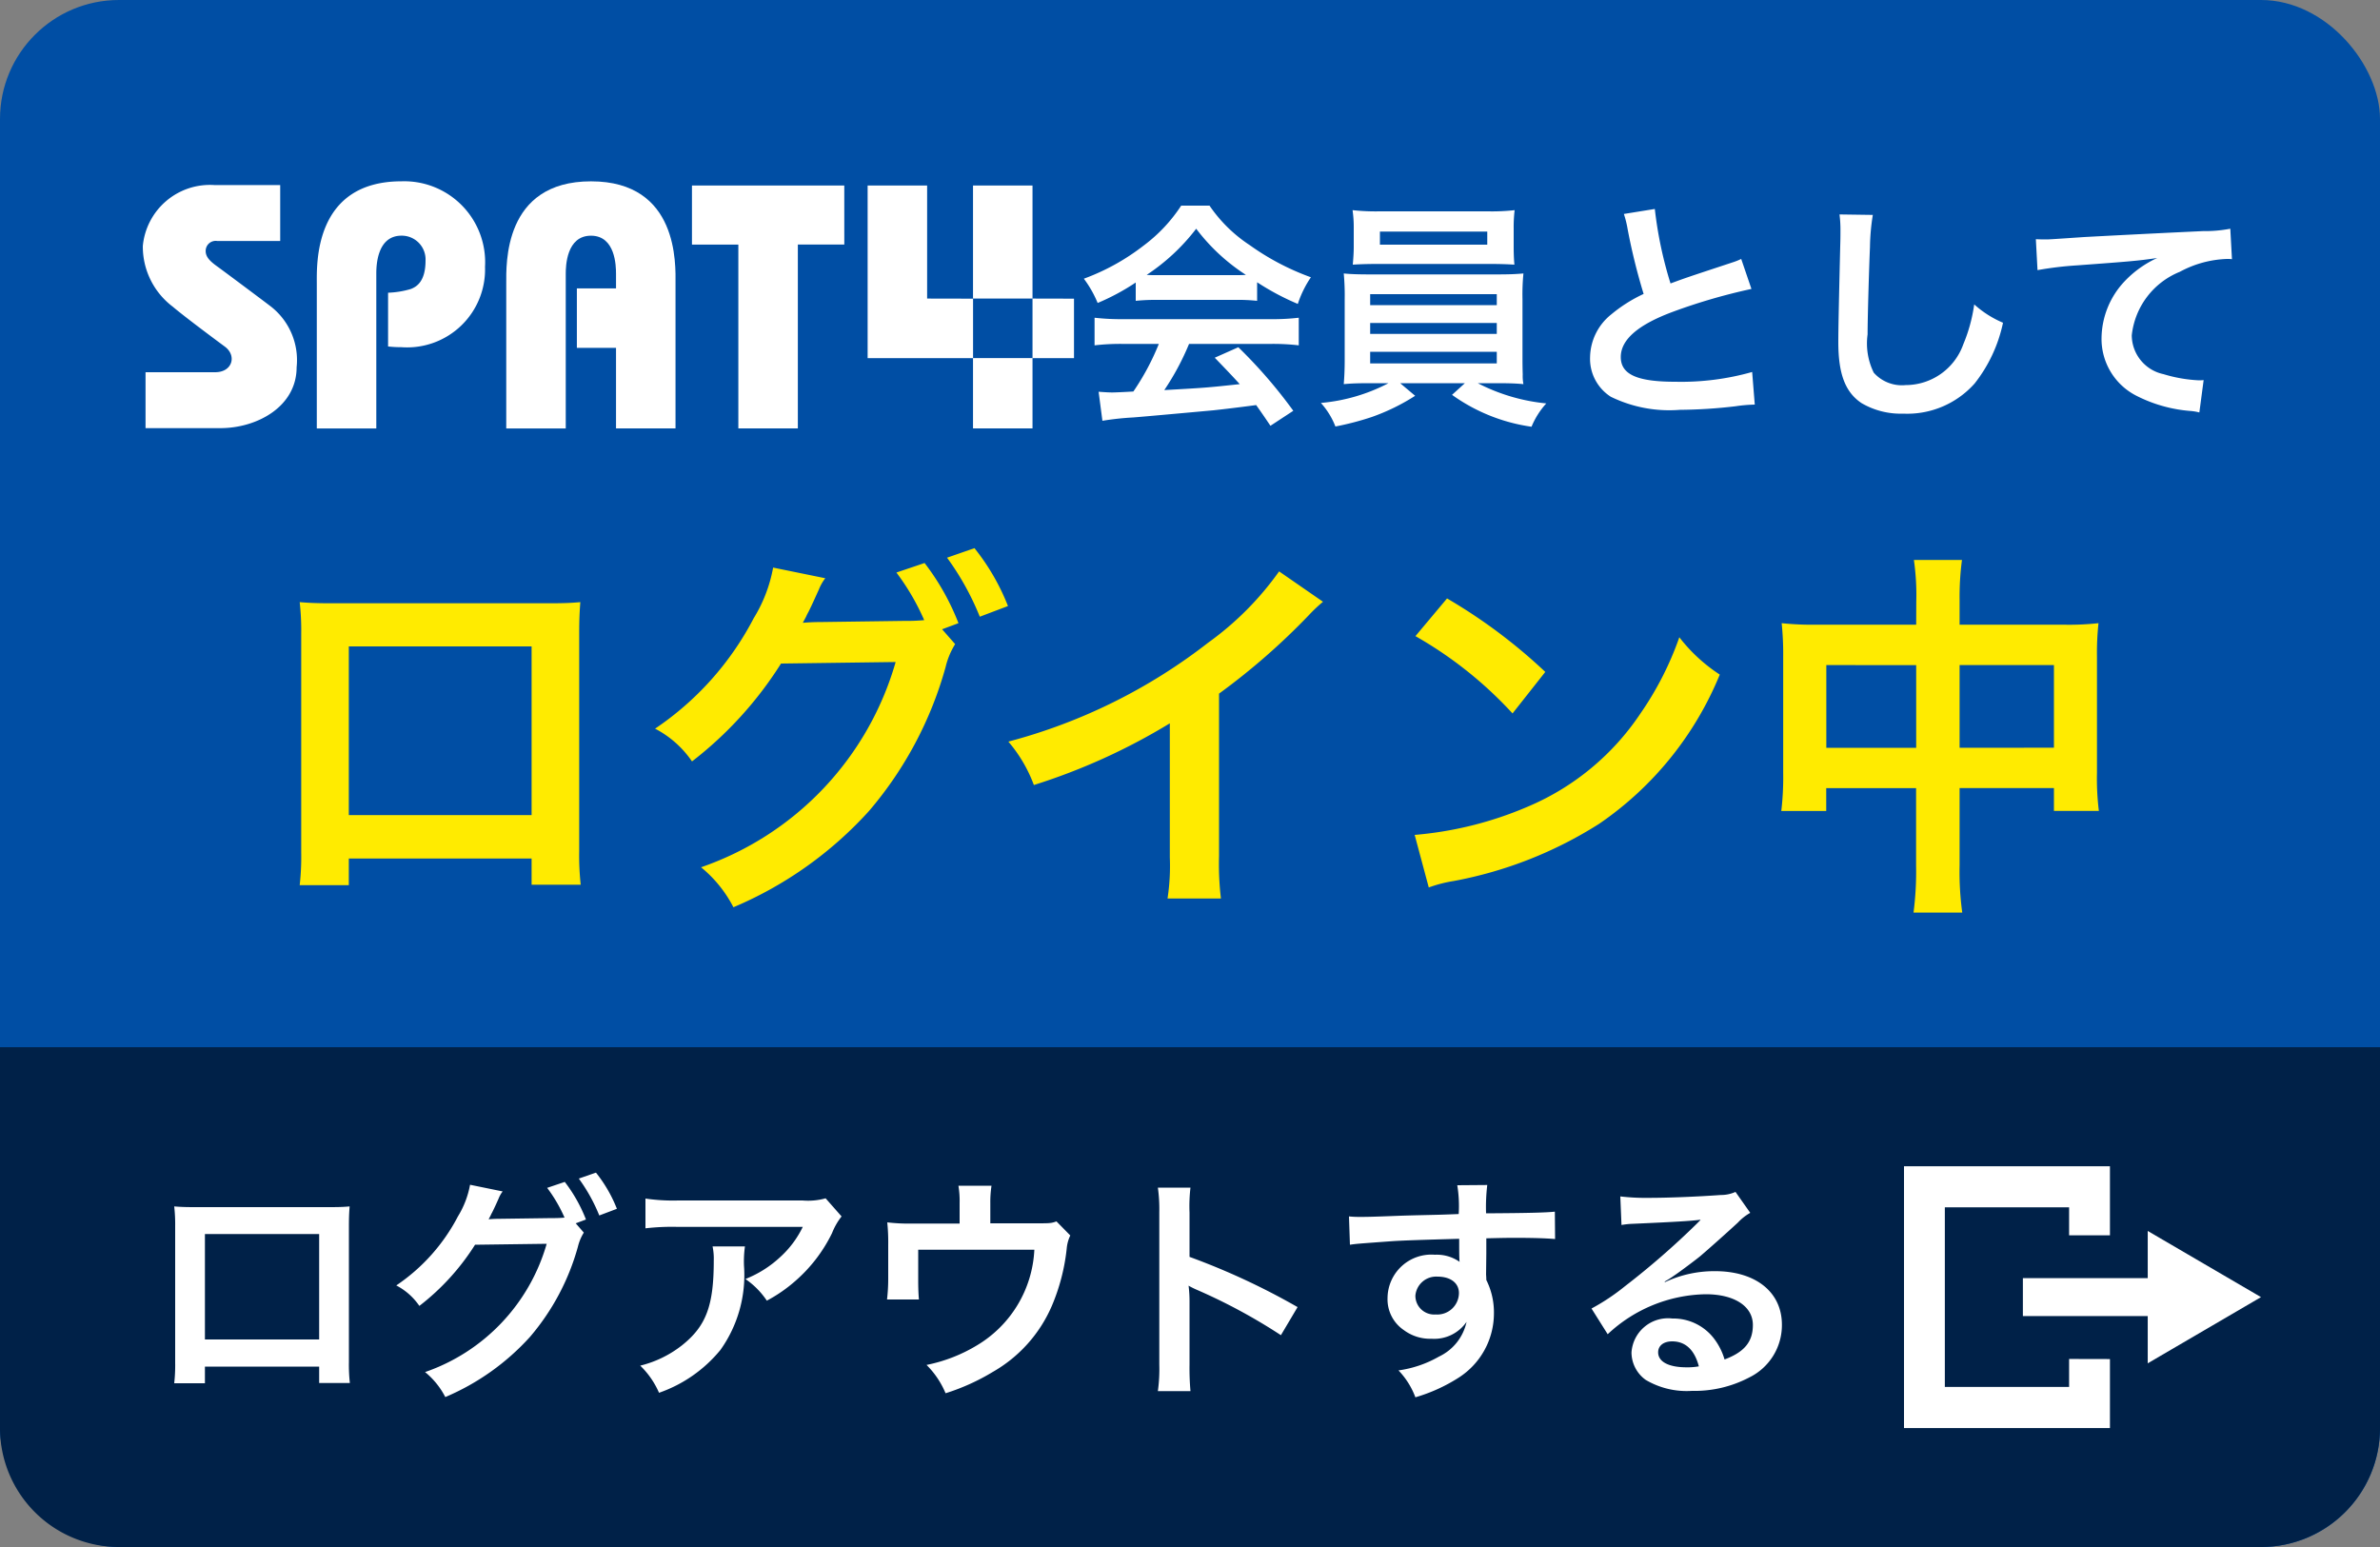
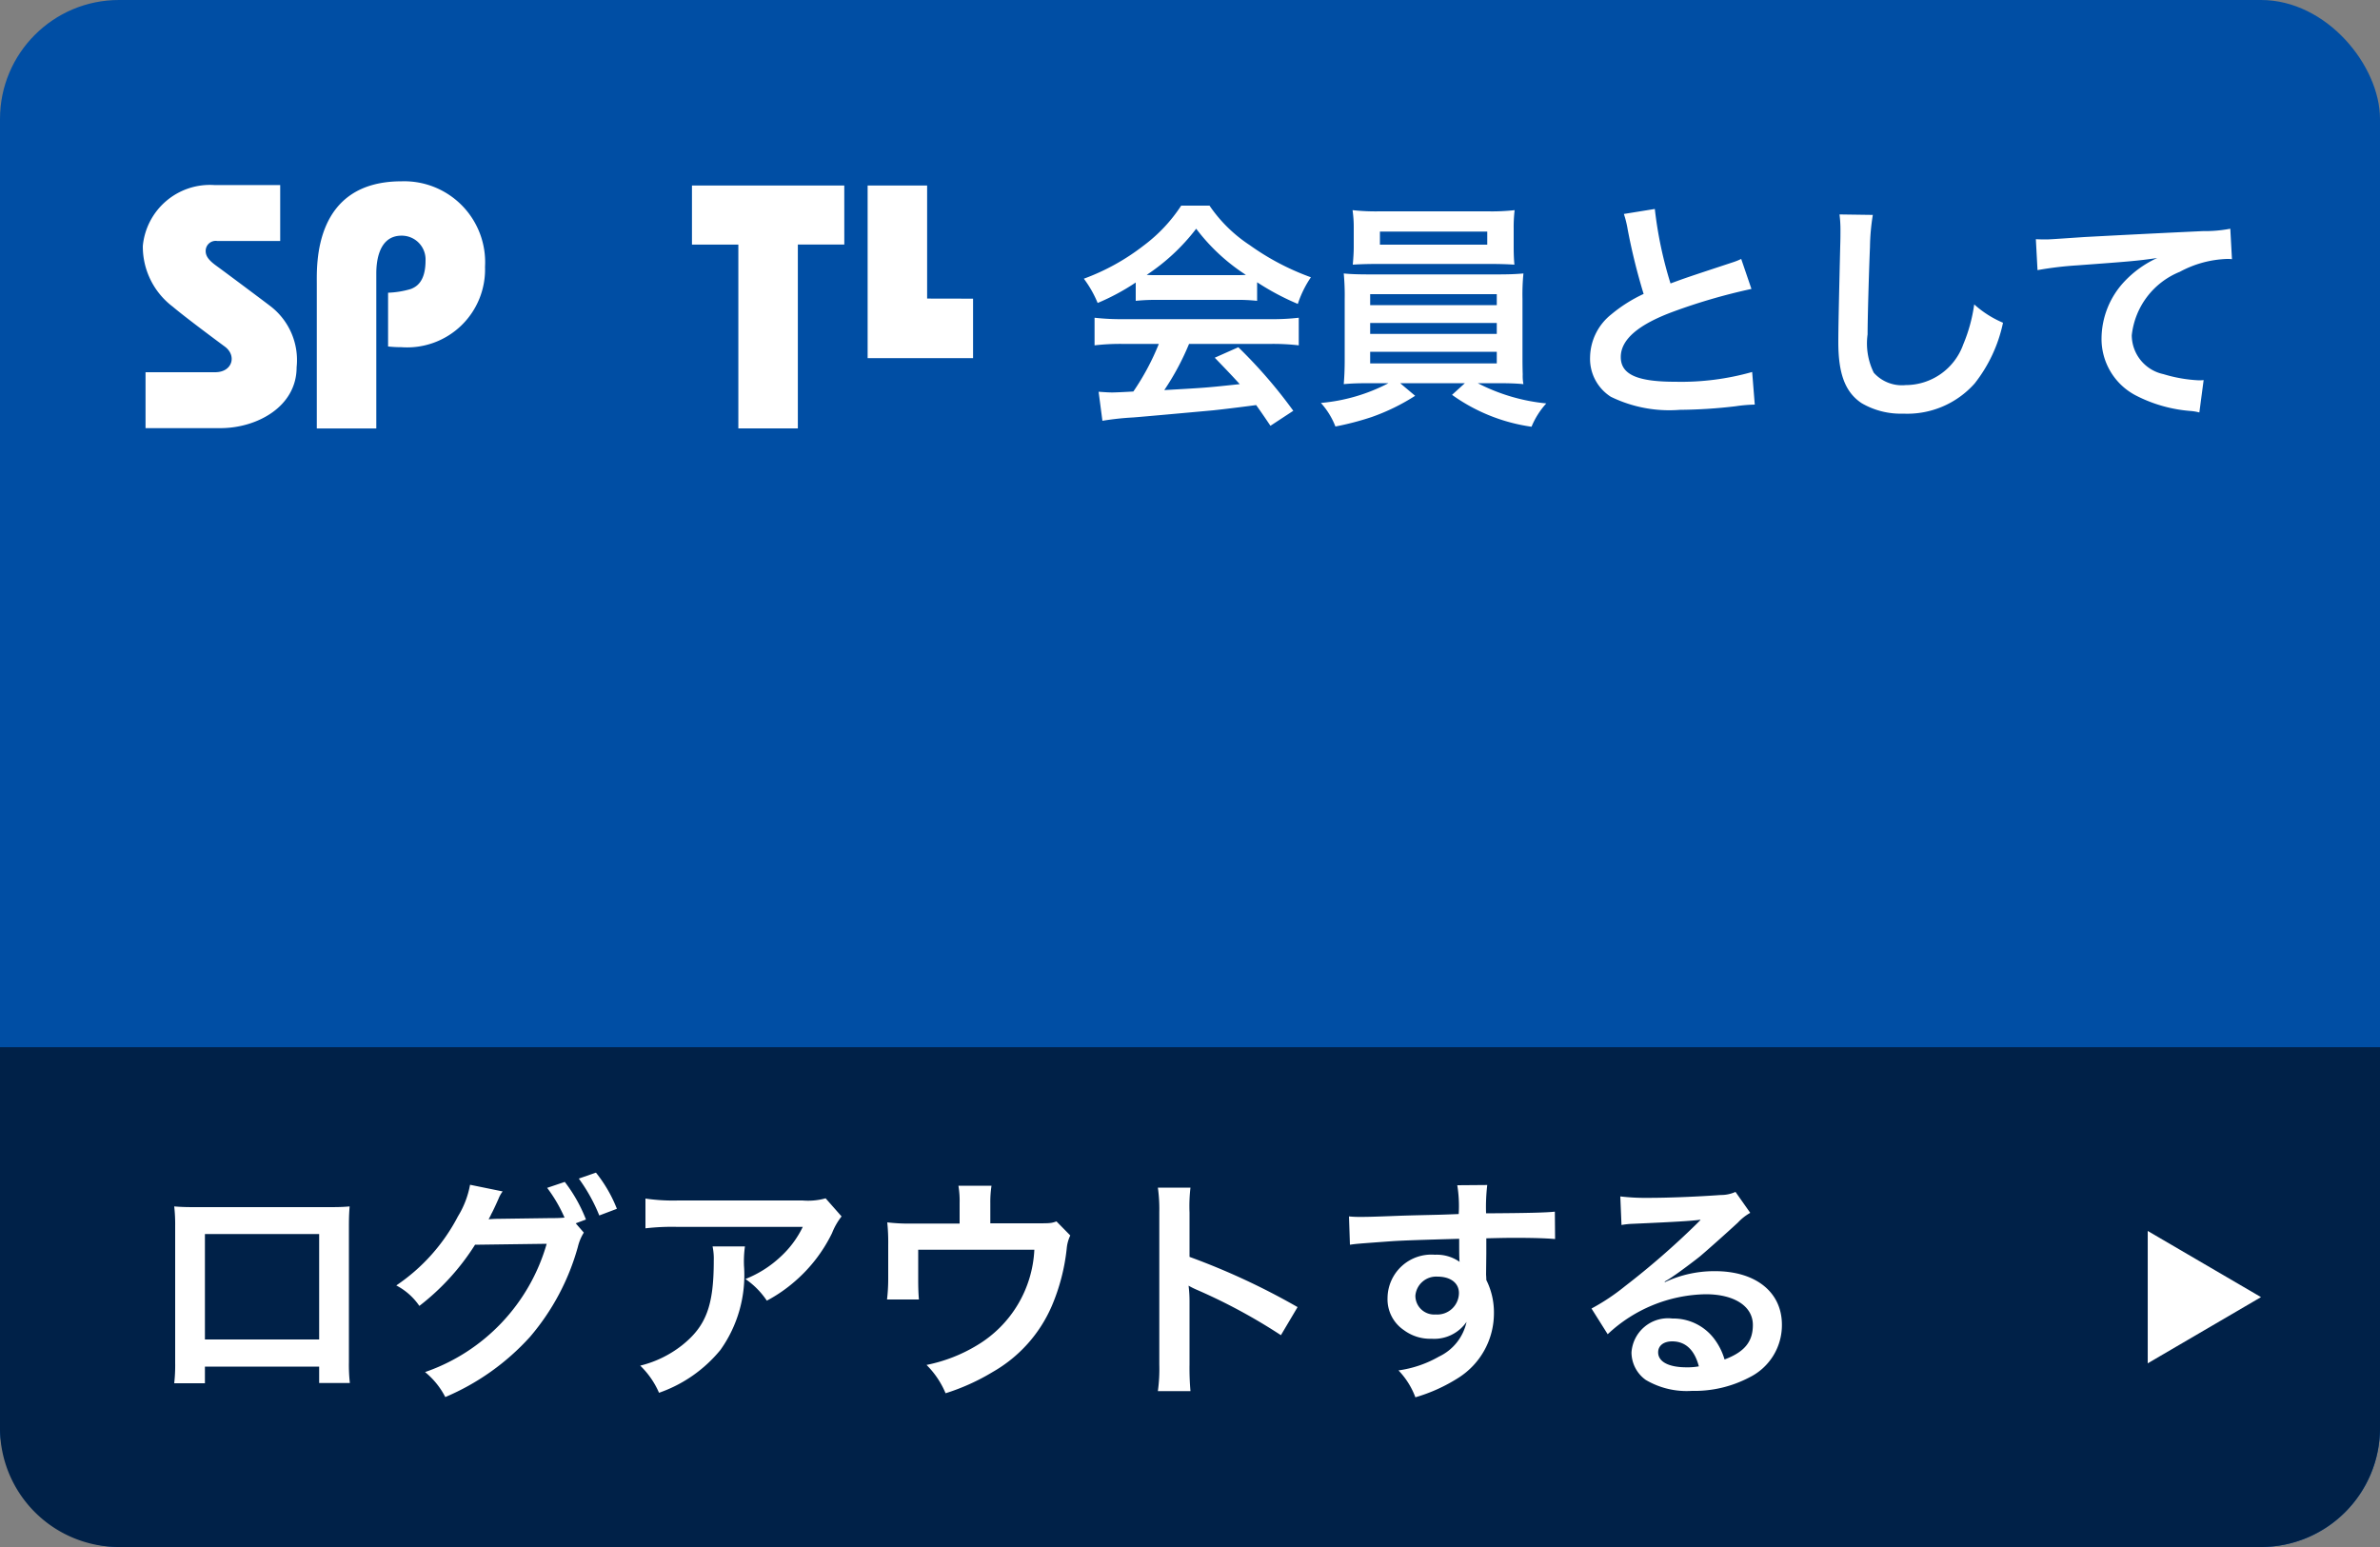
<svg xmlns="http://www.w3.org/2000/svg" width="100" height="65" viewBox="0 0 100 65">
  <rect x="0" y="0" width="100" height="65" fill="#808080" stroke="none" />
  <g id="グループ_427" data-name="グループ 427" transform="translate(-1015 -14)">
    <rect id="長方形_21" data-name="長方形 21" width="100" height="65" rx="5" transform="translate(1015 14)" fill="#004ea4" />
    <g id="SPAT4" transform="translate(870.708 -360.259)">
      <path id="パス_2" data-name="パス 2" d="M155.679,388.159a2.857,2.857,0,0,1,1.076,2.548c0,1.662-1.673,2.558-3.2,2.558h-3.148v-2.349h2.925c.727,0,.919-.7.406-1.077-.271-.2-1.67-1.237-2.191-1.68a3.162,3.162,0,0,1-1.254-2.548,2.832,2.832,0,0,1,3-2.56h2.772V385.4h-2.654a.421.421,0,0,0-.477.429c0,.251.2.436.472.632S155.377,387.926,155.679,388.159Z" transform="translate(0 -1.017)" fill="#fff" />
-       <path id="パス_3" data-name="パス 3" d="M268.706,381.878c-3.692,0-3.561,3.5-3.561,4.3v6.084h2.5v-6.5c0-.318.028-1.6,1.059-1.6s1.053,1.276,1.053,1.6v.613h-1.645v2.5h1.645v3.383h2.5v-6.084C272.261,385.374,272.393,381.878,268.706,381.878Z" transform="translate(-99.582)" fill="#fff" />
      <path id="パス_4" data-name="パス 4" d="M209.232,386.4a3.811,3.811,0,0,1-.962.158v2.259a5.131,5.131,0,0,0,.564.03,3.274,3.274,0,0,0,3.509-3.376,3.4,3.4,0,0,0-3.509-3.594c-3.693,0-3.559,3.5-3.559,4.3v6.084h2.5v-6.5c0-.318.022-1.6,1.059-1.6a1,1,0,0,1,1.01,1.044C209.844,386.11,209.446,386.313,209.232,386.4Z" transform="translate(-47.672)" fill="#fff" />
      <path id="パス_5" data-name="パス 5" d="M330.261,383.194h-6.4v2.482h1.949V393.4h2.5v-7.724h1.952Z" transform="translate(-150.495 -1.141)" fill="#fff" />
      <g id="グループ_46" data-name="グループ 46" transform="translate(180.744 382.053)">
        <path id="パス_6" data-name="パス 6" d="M381.837,387.945v-4.751h-2.5l0,7.255h4.43v-2.5Z" transform="translate(-379.334 -383.194)" fill="#fff" />
-         <path id="パス_7" data-name="パス 7" d="M415.157,387.945v-4.751h-2.5v4.751h2.5v2.5h-2.5V393.4h2.5v-2.951H416.9v-2.5Z" transform="translate(-408.226 -383.194)" fill="#fff" />
      </g>
    </g>
-     <path id="パス_345" data-name="パス 345" d="M-27.664-.928v1.1H-25.6a10.967,10.967,0,0,1-.064-1.392v-9.152c0-.592.016-.912.048-1.328-.368.032-.656.048-1.344.048h-9.088c-.64,0-.976-.016-1.36-.048a10.626,10.626,0,0,1,.064,1.344v9.168A10.692,10.692,0,0,1-37.408.192h2.064V-.928Zm0-1.824h-7.68V-9.84h7.68Zm17.248-7.808.688-.256a10.168,10.168,0,0,0-1.424-2.528l-1.184.4a9.921,9.921,0,0,1,1.168,2,7.734,7.734,0,0,1-.832.032l-3.5.048c-.32,0-.576.016-.768.032l.128-.24c.032-.064.032-.08.112-.224.16-.32.3-.64.432-.928a1.91,1.91,0,0,1,.272-.48l-2.192-.448a6.14,6.14,0,0,1-.816,2.128,12.605,12.605,0,0,1-4.144,4.64,4.251,4.251,0,0,1,1.552,1.376A15.9,15.9,0,0,0-17.184-9.12l4.816-.064A12.875,12.875,0,0,1-20.544-.56a5.294,5.294,0,0,1,1.36,1.68,16.151,16.151,0,0,0,5.7-4.048,15.777,15.777,0,0,0,3.216-6.048,3.227,3.227,0,0,1,.4-.96Zm2.768-.976a9.337,9.337,0,0,0-1.408-2.432l-1.152.4a11.461,11.461,0,0,1,1.376,2.48ZM3.744-12.992A12.8,12.8,0,0,1,.768-10a23.367,23.367,0,0,1-8.4,4.16A6.018,6.018,0,0,1-6.56-4.016,25.923,25.923,0,0,0-.848-6.608V-.976A9,9,0,0,1-.944.752H1.3a12.1,12.1,0,0,1-.08-1.776V-7.856a28.293,28.293,0,0,0,3.776-3.3,6.591,6.591,0,0,1,.592-.56Zm5.728,2.72a16.8,16.8,0,0,1,4.08,3.248l1.376-1.744A22.661,22.661,0,0,0,10.8-11.856Zm.56,10.56A5.664,5.664,0,0,1,11.088.016a17.282,17.282,0,0,0,6.1-2.4,14.042,14.042,0,0,0,5.072-6.272,6.9,6.9,0,0,1-1.7-1.568,13.36,13.36,0,0,1-1.632,3.2A10.69,10.69,0,0,1,14.176-3.1,15.246,15.246,0,0,1,9.44-1.92Zm20.48-11.04H26.3a12.328,12.328,0,0,1-1.44-.064,12.526,12.526,0,0,1,.064,1.392v4.9a11.991,11.991,0,0,1-.08,1.6h1.888v-.96h3.776V-.64A13.415,13.415,0,0,1,30.4,1.344h2.048A12.586,12.586,0,0,1,32.336-.64V-3.888H36.3v.96h1.888a11.011,11.011,0,0,1-.08-1.6v-4.88a11.746,11.746,0,0,1,.064-1.408,11.443,11.443,0,0,1-1.456.064H32.336v-1.04a11.732,11.732,0,0,1,.1-1.68H30.416a10.373,10.373,0,0,1,.1,1.744Zm0,1.7v3.472H26.736V-9.056Zm1.824,3.472V-9.056H36.3v3.472Z" transform="translate(1065 51)" fill="#ffeb00" />
    <path id="パス_347" data-name="パス 347" d="M-22.28-4.36a8,8,0,0,1,.86-.04h3.34a7.6,7.6,0,0,1,.9.04v-.78a10.663,10.663,0,0,0,1.71.91,4.453,4.453,0,0,1,.55-1.12A10.57,10.57,0,0,1-17.49-6.7a6.073,6.073,0,0,1-1.69-1.66h-1.19a6.585,6.585,0,0,1-1.58,1.68,9.332,9.332,0,0,1-2.51,1.39,4.645,4.645,0,0,1,.58,1.02,9.409,9.409,0,0,0,1.6-.86Zm.87-1.08c-.18,0-.24,0-.41-.01a8.537,8.537,0,0,0,2.08-1.94,8.146,8.146,0,0,0,2.09,1.94c-.19.01-.28.01-.44.01Zm.1,2.89a10.355,10.355,0,0,1-1.07,2c-.51.03-.81.04-.88.04-.14,0-.31-.01-.58-.03l.16,1.22A11.891,11.891,0,0,1-22.39.54c.4-.03,2.38-.21,3.37-.3.37-.04.97-.11,1.8-.22.17.24.27.38.6.87l.96-.63a20.465,20.465,0,0,0-2.31-2.67l-.99.44c.56.58.73.76,1.05,1.11-1.4.15-1.4.15-3.17.25a10.871,10.871,0,0,0,1.04-1.94h3.44a9.3,9.3,0,0,1,1.17.06V-3.65a9.415,9.415,0,0,1-1.17.06h-6.23a9.822,9.822,0,0,1-1.18-.06v1.16a9.368,9.368,0,0,1,1.18-.06ZM-11.66-.9a7.53,7.53,0,0,1-2.84.83,3.226,3.226,0,0,1,.61.99,11.876,11.876,0,0,0,1.53-.4,8.7,8.7,0,0,0,1.82-.89l-.63-.53h2.72l-.54.49A7.523,7.523,0,0,0-5.65.93a3.352,3.352,0,0,1,.62-.98A7.931,7.931,0,0,1-7.91-.9h.8c.5,0,.81.01,1.12.04a1.754,1.754,0,0,1-.03-.4c0-.04-.01-.26-.01-.65V-4.44a8.989,8.989,0,0,1,.04-1.07c-.35.03-.63.04-1.12.04h-5.32c-.47,0-.81-.01-1.11-.04a9.9,9.9,0,0,1,.04,1.07v2.53c0,.5-.02.8-.04,1.05.32-.03.61-.04,1.11-.04Zm-.77-3.74h5.32v.46h-5.32Zm0,1.21h5.32v.46h-5.32Zm0,1.21h5.32v.49h-5.32ZM-6.4-7.4a6.08,6.08,0,0,1,.04-.77,8.691,8.691,0,0,1-1.13.05h-4.54a8.861,8.861,0,0,1-1.14-.05,4.98,4.98,0,0,1,.05.77v.77c0,.27-.02.5-.04.75.3-.02.65-.03,1.1-.03h4.61c.44,0,.78.01,1.08.03-.02-.23-.03-.45-.03-.75Zm-1.11.13v.55h-4.51v-.55Zm5.74-.74a4.25,4.25,0,0,1,.16.65A25.48,25.48,0,0,0-.94-4.65a6.172,6.172,0,0,0-1.36.86A2.348,2.348,0,0,0-3.19-2,1.893,1.893,0,0,0-2.32-.33,5.6,5.6,0,0,0,.58.22,21.133,21.133,0,0,0,2.92.07,6.234,6.234,0,0,1,3.73,0L3.62-1.37A10.948,10.948,0,0,1,.39-.96C-1.22-.96-1.9-1.27-1.9-2S-1.17-3.36.29-3.9a24.434,24.434,0,0,1,3.3-.96L3.16-6.12a2.737,2.737,0,0,1-.38.15C.84-5.33.84-5.33.19-5.09A16.8,16.8,0,0,1-.47-8.22Zm9.06.02a4.973,4.973,0,0,1,.04.68c0,.14,0,.35-.01.65-.06,2.51-.08,3.51-.08,4.03,0,1.34.29,2.11.98,2.57A3.26,3.26,0,0,0,9.97.38a3.785,3.785,0,0,0,3-1.27,6.16,6.16,0,0,0,1.19-2.55,4.319,4.319,0,0,1-1.21-.77,6.7,6.7,0,0,1-.46,1.68A2.573,2.573,0,0,1,10.07-.82a1.583,1.583,0,0,1-1.34-.52,2.779,2.779,0,0,1-.26-1.61c0-.71.06-2.74.1-3.67a9.141,9.141,0,0,1,.12-1.35Zm8.32,2.34a14.516,14.516,0,0,1,1.66-.2c2.17-.16,2.56-.19,3.37-.31a4.407,4.407,0,0,0-1.39,1A3.525,3.525,0,0,0,18.3-2.8,2.676,2.676,0,0,0,19.73-.39a6.016,6.016,0,0,0,2.34.66,2.124,2.124,0,0,1,.34.06l.18-1.36c-.1.01-.19.01-.2.01a6.068,6.068,0,0,1-1.49-.26,1.679,1.679,0,0,1-1.33-1.63,3.251,3.251,0,0,1,2.02-2.67,4.472,4.472,0,0,1,1.98-.54,1.548,1.548,0,0,1,.21.01l-.07-1.28a5.646,5.646,0,0,1-1.15.1c-2.77.13-4.43.22-4.99.25-1.47.1-1.47.1-1.65.1-.05,0-.16,0-.38-.01Z" transform="translate(1085 31)" fill="#fff" />
    <path id="長方形_79" data-name="長方形 79" d="M0,0H100a0,0,0,0,1,0,0V16a5,5,0,0,1-5,5H5a5,5,0,0,1-5-5V0A0,0,0,0,1,0,0Z" transform="translate(1015 58)" fill="#002148" />
    <path id="パス_346" data-name="パス 346" d="M-27.59-.58V.11h1.29a6.854,6.854,0,0,1-.04-.87V-6.48c0-.37.01-.57.03-.83-.23.02-.41.03-.84.03h-5.68c-.4,0-.61-.01-.85-.03a6.642,6.642,0,0,1,.04.84V-.74a6.683,6.683,0,0,1-.04.86h1.29v-.7Zm0-1.14h-4.8V-6.15h4.8ZM-16.81-6.6l.43-.16a6.355,6.355,0,0,0-.89-1.58l-.74.25a6.2,6.2,0,0,1,.73,1.25,4.834,4.834,0,0,1-.52.02l-2.19.03c-.2,0-.36.01-.48.02l.08-.15c.02-.04.02-.05.07-.14.1-.2.19-.4.27-.58a1.194,1.194,0,0,1,.17-.3l-1.37-.28a3.837,3.837,0,0,1-.51,1.33,7.878,7.878,0,0,1-2.59,2.9,2.657,2.657,0,0,1,.97.86A9.937,9.937,0,0,0-21.04-5.7l3.01-.04A8.047,8.047,0,0,1-23.14-.35,3.309,3.309,0,0,1-22.29.7a10.094,10.094,0,0,0,3.56-2.53,9.861,9.861,0,0,0,2.01-3.78,2.017,2.017,0,0,1,.25-.6Zm1.73-.61a5.835,5.835,0,0,0-.88-1.52l-.72.25a7.163,7.163,0,0,1,.86,1.55Zm8.77-.44a2.753,2.753,0,0,1-.97.09H-12.5a7.972,7.972,0,0,1-1.38-.08v1.25a9.612,9.612,0,0,1,1.36-.06h5.25a4.147,4.147,0,0,1-.95,1.27,4.637,4.637,0,0,1-1.46.92,3.38,3.38,0,0,1,.9.91,6.255,6.255,0,0,0,1.2-.83A6.346,6.346,0,0,0-6.04-6.19a2.779,2.779,0,0,1,.4-.7Zm-4.75,2.02a2.532,2.532,0,0,1,.05.6c0,1.89-.32,2.75-1.34,3.56a4.611,4.611,0,0,1-1.75.85A3.53,3.53,0,0,1-13.31.52a5.778,5.778,0,0,0,2.58-1.8,5.418,5.418,0,0,0,.99-3.54,4.591,4.591,0,0,1,.04-.81ZM3.39-6.68c-.24.08-.24.08-.98.08H.61v-.86a4.574,4.574,0,0,1,.05-.72H-.73a3.853,3.853,0,0,1,.05.73v.86H-2.64a7.779,7.779,0,0,1-1.08-.05,8.2,8.2,0,0,1,.04.95v1.45a7.44,7.44,0,0,1-.05.84h1.34c-.02-.22-.03-.49-.03-.8V-5.49H2.46A4.946,4.946,0,0,1,.06-1.48a6.576,6.576,0,0,1-2.13.83A3.665,3.665,0,0,1-1.27.54,9.066,9.066,0,0,0,.72-.36,5.855,5.855,0,0,0,3.19-3.12a8.393,8.393,0,0,0,.63-2.42,1.592,1.592,0,0,1,.15-.55ZM9.02.45A10.993,10.993,0,0,1,8.98-.66V-3.3a5.17,5.17,0,0,0-.04-.68,3.231,3.231,0,0,0,.34.17A23.659,23.659,0,0,1,12.82-1.9l.7-1.18A29.379,29.379,0,0,0,8.98-5.19V-7.05A6.7,6.7,0,0,1,9.02-8.1H7.65a6.428,6.428,0,0,1,.06,1.02V-.67A6.737,6.737,0,0,1,7.65.45ZM21.45-5.32v-.65c.79-.02.97-.02,1.21-.02.83,0,1.31.02,1.68.05l-.01-1.15c-.37.04-1.15.06-2.89.07a7.862,7.862,0,0,1,.05-1.19l-1.26.01a5.426,5.426,0,0,1,.06,1.21c-.52.02-.52.02-.85.03-.82.02-.92.02-1.57.04-1.29.05-1.45.05-1.7.05a4.355,4.355,0,0,1-.49-.02l.04,1.19c.27-.04.27-.04,1.78-.15.44-.03,1.38-.06,2.81-.1,0,.27,0,.83.01.85a.412.412,0,0,0,.01.12,1.671,1.671,0,0,0-1.04-.3A1.841,1.841,0,0,0,17.3-3.46a1.563,1.563,0,0,0,.69,1.35,1.843,1.843,0,0,0,1.16.36,1.647,1.647,0,0,0,1.47-.71A2.1,2.1,0,0,1,19.46-1a4.719,4.719,0,0,1-1.7.58A3.282,3.282,0,0,1,18.47.71a6.991,6.991,0,0,0,1.81-.82,3.208,3.208,0,0,0,1.49-2.7,3.043,3.043,0,0,0-.32-1.41c0-.12-.01-.2-.01-.24ZM20.3-3.67a.911.911,0,0,1-.98.9.789.789,0,0,1-.85-.79.876.876,0,0,1,.93-.8C19.95-4.36,20.3-4.09,20.3-3.67Zm8.64-.48a3.925,3.925,0,0,0,.41-.26c.2-.13.92-.67,1.1-.82.34-.29,1.07-.94,1.57-1.4a2.143,2.143,0,0,1,.52-.41l-.62-.88a1.473,1.473,0,0,1-.62.13c-.97.07-2.19.12-3.04.12a9.044,9.044,0,0,1-1.18-.06l.05,1.2a3.373,3.373,0,0,1,.48-.05c1.81-.08,2.45-.12,2.83-.17l.01.01-.18.18a33.391,33.391,0,0,1-2.99,2.6,8.993,8.993,0,0,1-1.41.94l.68,1.08a6.162,6.162,0,0,1,4.12-1.68c1.21,0,1.98.51,1.98,1.29,0,.71-.36,1.14-1.19,1.45a2.689,2.689,0,0,0-.46-.9,2.152,2.152,0,0,0-1.73-.82,1.539,1.539,0,0,0-1.72,1.43,1.427,1.427,0,0,0,.6,1.15,3.383,3.383,0,0,0,1.94.46,4.948,4.948,0,0,0,2.42-.57,2.444,2.444,0,0,0,1.36-2.21c0-1.37-1.1-2.25-2.81-2.25a4.881,4.881,0,0,0-2.1.46ZM30.38-.59a2.707,2.707,0,0,1-.52.04c-.74,0-1.19-.23-1.19-.63,0-.28.23-.46.59-.46C29.82-1.64,30.2-1.28,30.38-.59Z" transform="translate(1056 72)" fill="#fff" />
    <g id="グループ_365" data-name="グループ 365" transform="translate(-504.853 -618.065)">
-       <rect id="長方形_184" data-name="長方形 184" width="6.529" height="1.594" transform="translate(1604.848 685.768)" fill="#fff" />
      <path id="パス_287" data-name="パス 287" d="M1674.861,702.869l-4.759-2.78v5.561Z" transform="translate(-60.008 -16.303)" fill="#fff" />
-       <path id="パス_288" data-name="パス 288" d="M1606.79,689.164v1.176h-5.221v-7.548h5.221v1.176h1.716v-2.9h-8.653v11h8.653v-2.9Z" transform="translate(0 0)" fill="#fff" />
    </g>
  </g>
</svg>